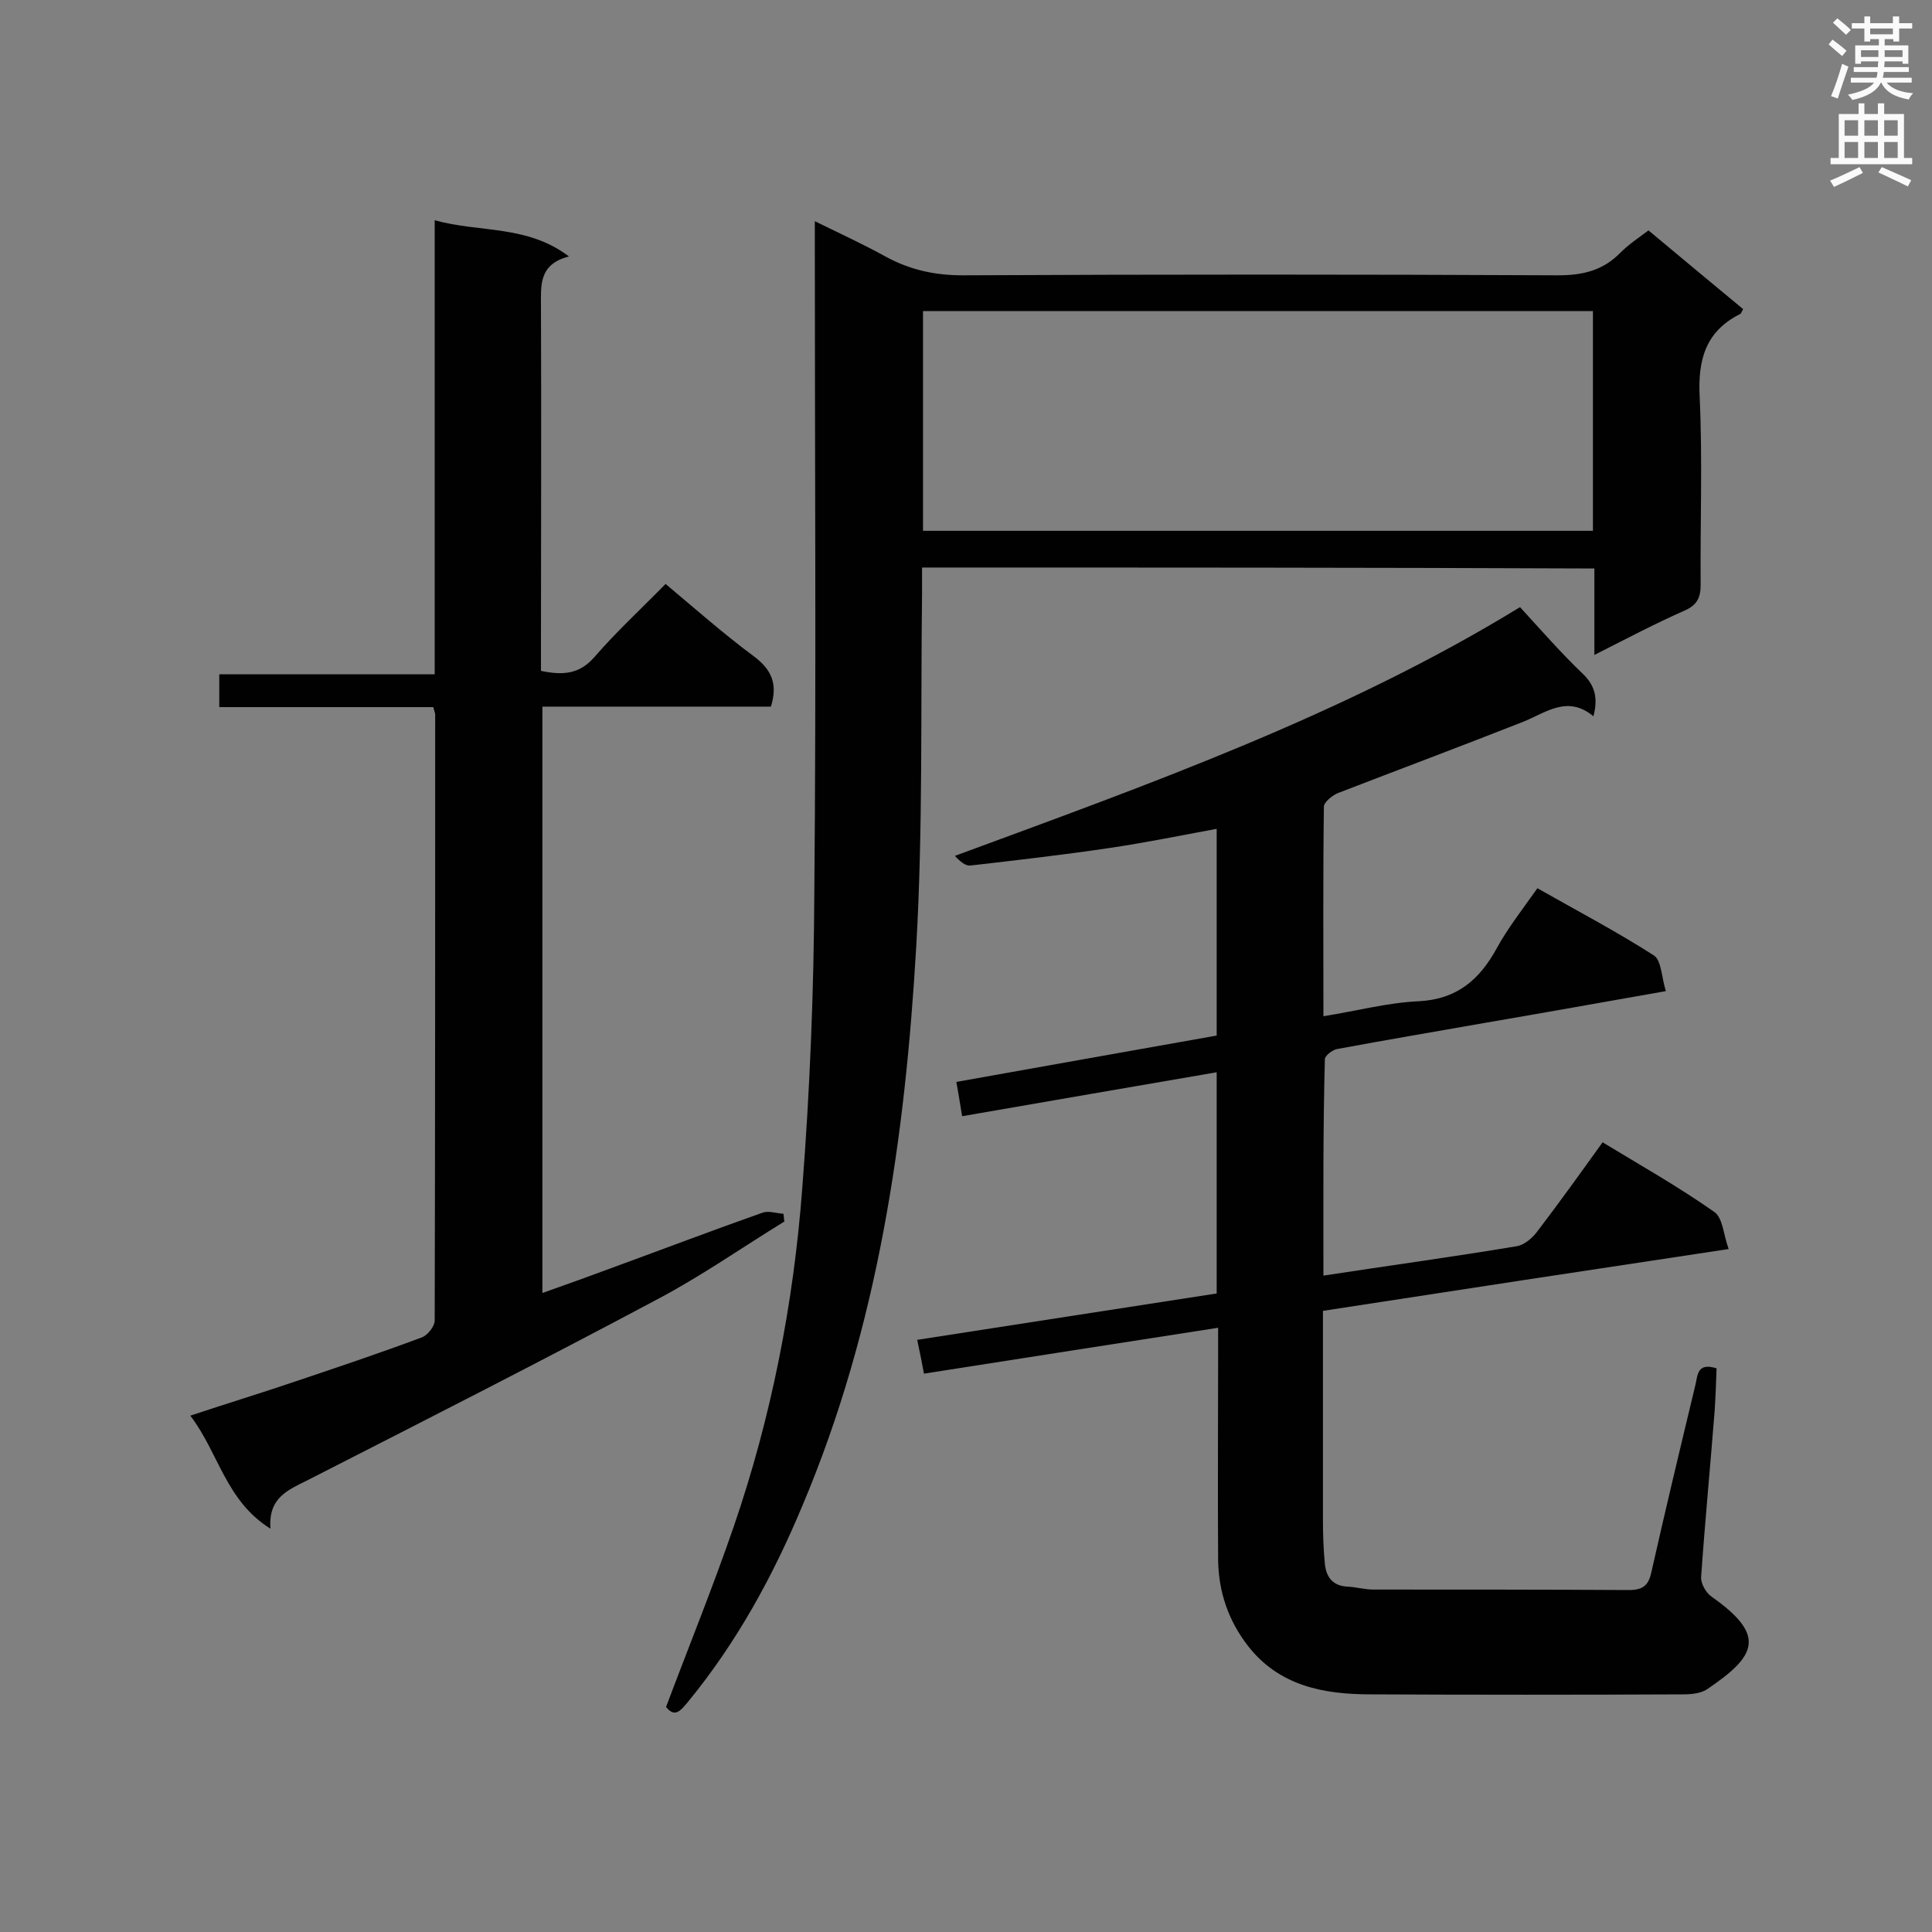
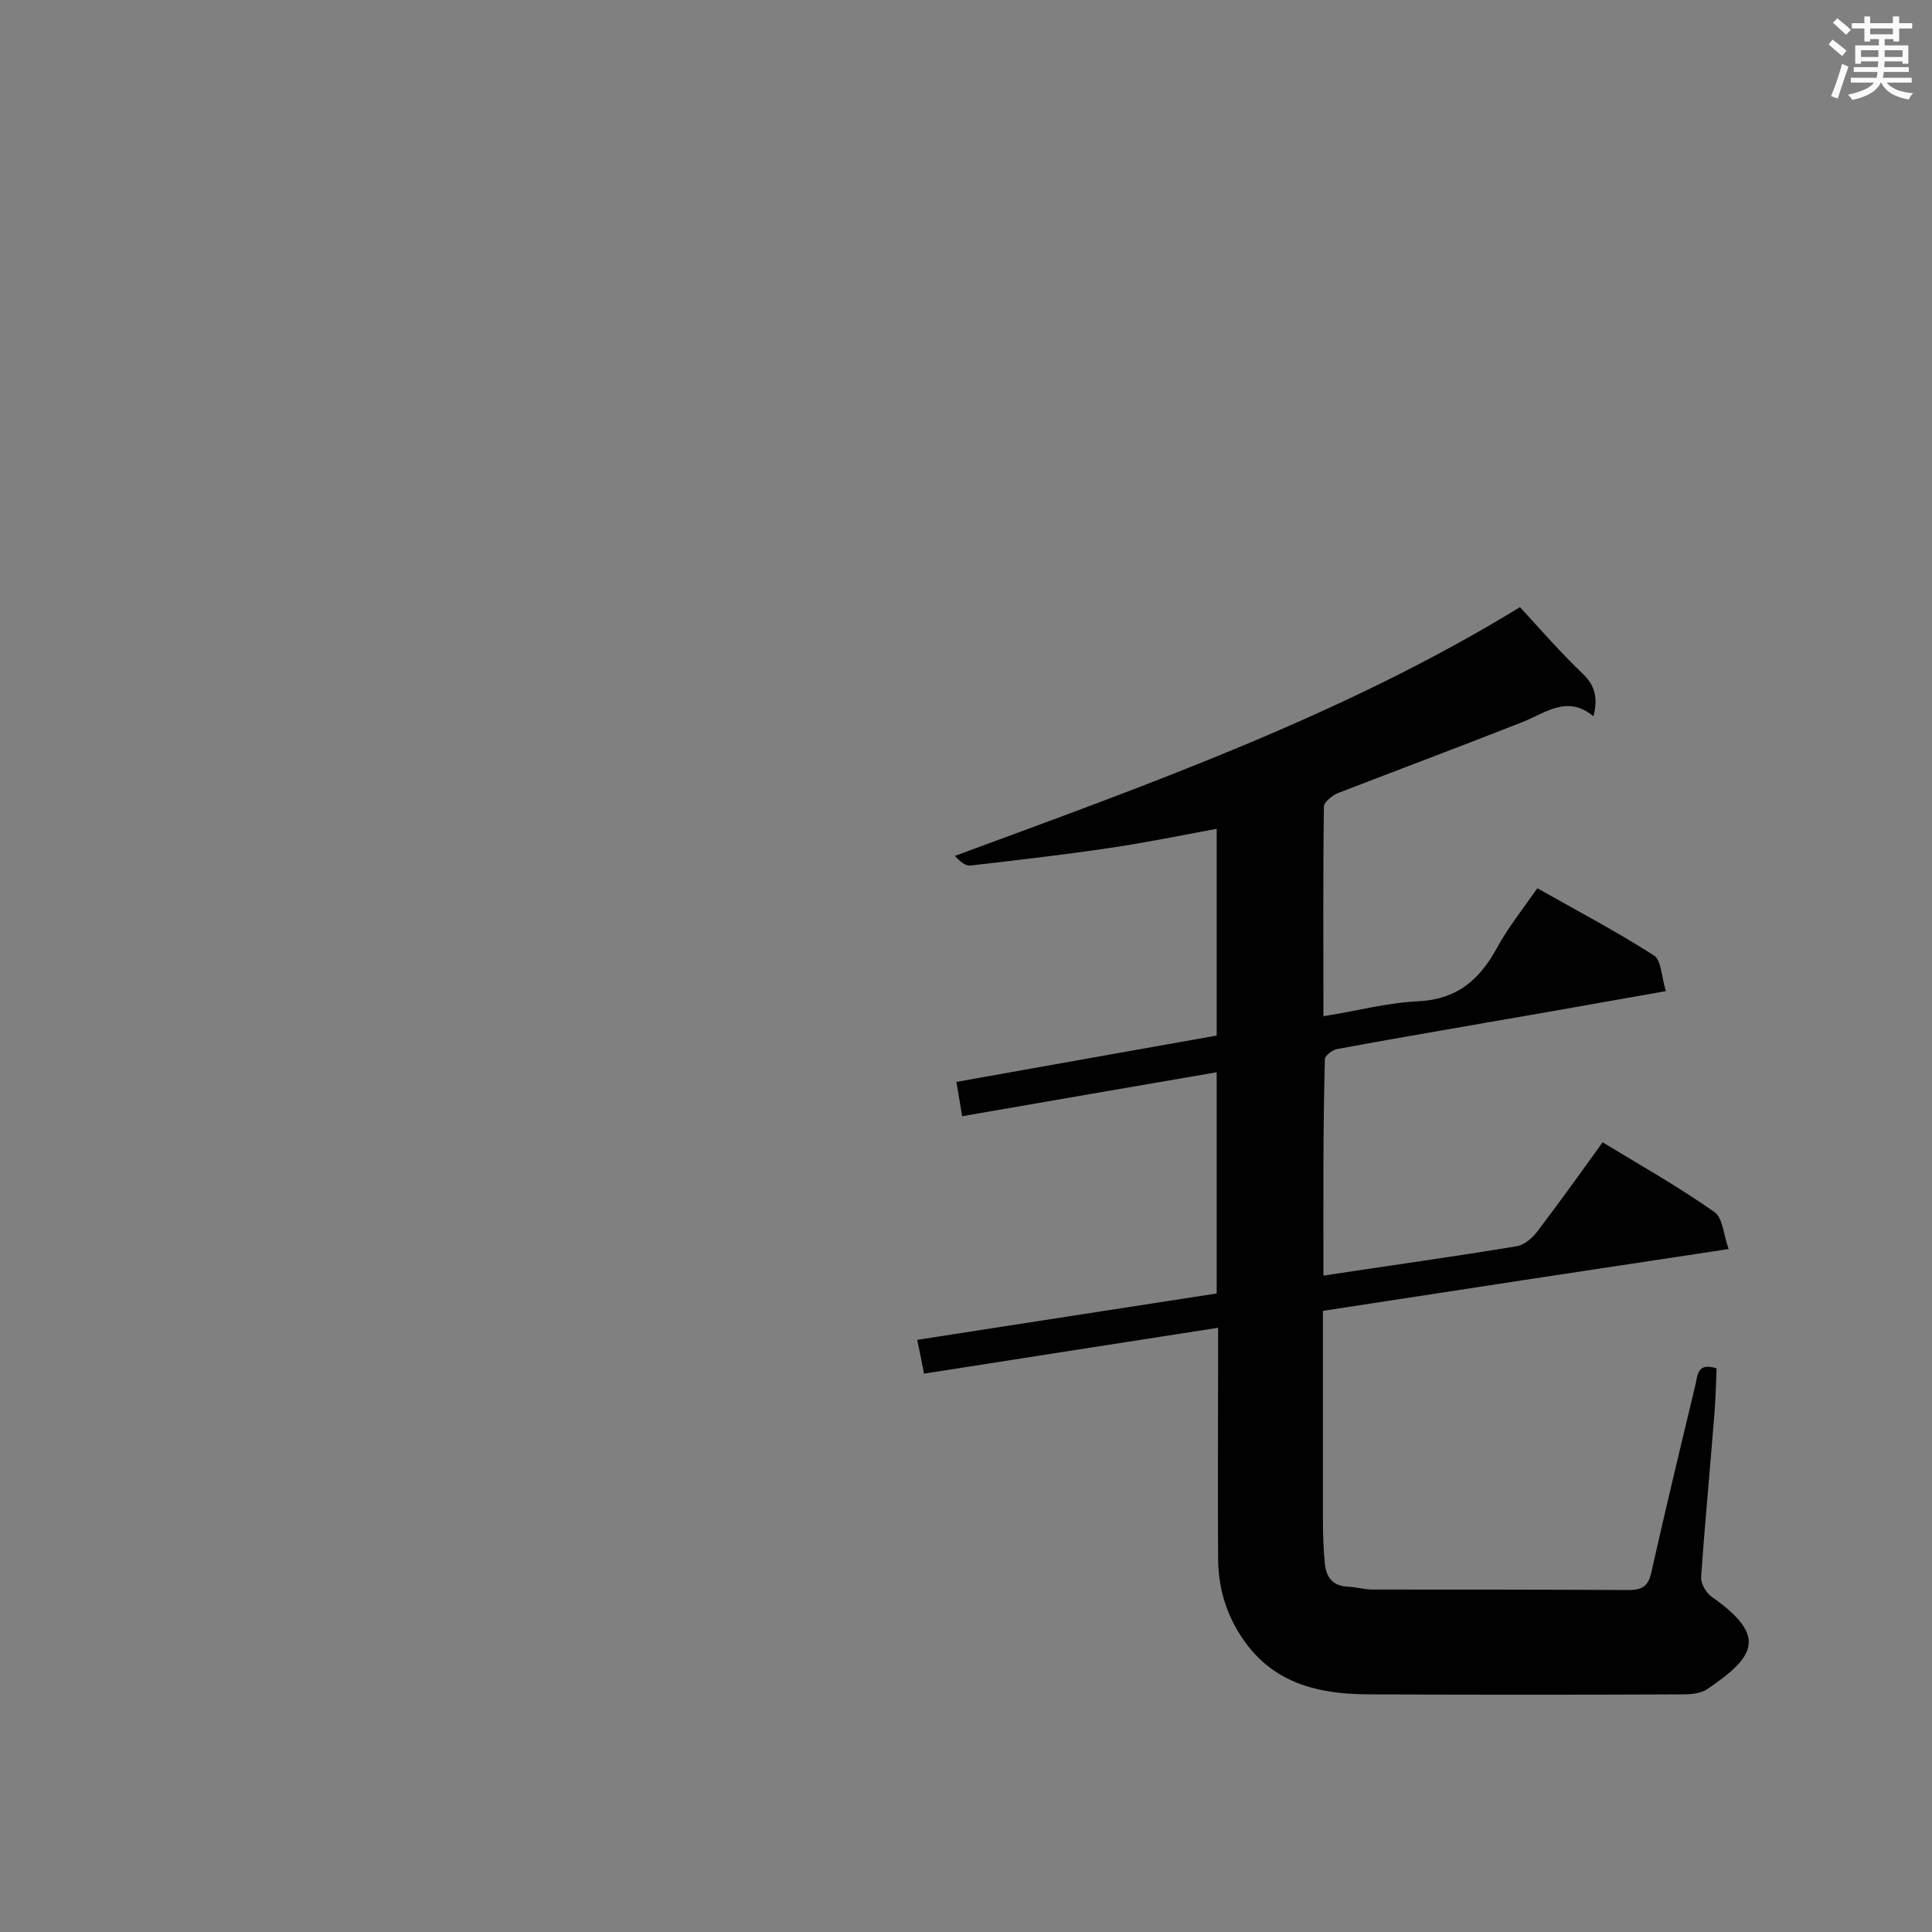
<svg xmlns="http://www.w3.org/2000/svg" enable-background="new 0 0 400 400" viewBox="0 0 400 400">
  <rect x="0" y="0" width="400" height="400" fill="#808080" stroke="none" />
  <g fill="#010101">
    <path d="m274 264.1c13.7-2.1 27-3.9 40.1-6.1 1.6-.3 3.3-1.8 4.3-3.2 4.5-5.9 8.8-11.9 13.4-18.3 7.9 4.8 15.7 9.2 23.1 14.4 1.8 1.2 1.9 4.7 3 7.7-28.6 4.3-56.1 8.5-84 12.8v43.2c0 3.1.1 6.1.4 9.2.3 2.8 1.7 4.6 4.8 4.7 1.7.1 3.5.6 5.2.6 17.6 0 35.3 0 52.9.1 2.9 0 4.1-.9 4.7-3.7 2.9-12.9 6-25.8 9.1-38.7.5-2 .3-4.8 4.4-3.5-.1 2.8-.2 5.8-.4 8.8-.9 11.5-2 22.9-2.8 34.4-.1 1.3 1 3.3 2.2 4.1 11.5 8.1 9.1 12.3-.9 19.1-1.3.9-3.3 1.1-5 1.1-21.6.1-43.2.1-64.7 0-9.7 0-18.9-1.7-25.4-10-4.1-5.3-6.1-11.2-6.2-17.8-.1-14.3 0-28.6 0-42.9 0-1.6 0-3.2 0-5.2-20.5 3.2-40.6 6.3-60.9 9.5-.4-2.2-.8-4.1-1.4-7 20.7-3.2 41.2-6.4 62-9.6 0-15.2 0-30.1 0-45.8-17.5 3-34.8 6-52.7 9.1-.4-2.3-.7-4.4-1.2-7.1 18-3.2 35.8-6.4 53.9-9.6 0-14.2 0-28.3 0-42.8-7.6 1.4-14.9 2.9-22.4 4-9.5 1.4-19 2.5-28.6 3.6-1 .1-2.1-.8-3.2-2 40.4-14.9 80.8-29.3 117-51.5 4.4 4.8 8.5 9.5 13 13.8 2.5 2.4 3.2 5 2.2 8.8-5.4-4.5-9.9-.7-14.7 1.2-12.7 5-25.5 9.8-38.2 14.7-1.2.5-2.9 1.9-2.9 2.8-.2 14.3-.1 28.5-.1 43.4 6.9-1.1 13.2-2.8 19.7-3.1 7.9-.4 12.6-4.4 16.2-11 2.3-4.2 5.3-8 8.4-12.4 8.1 4.6 16.3 8.9 24.1 13.9 1.6 1 1.6 4.6 2.5 7.4-13.1 2.3-25.3 4.5-37.6 6.6-10.2 1.8-20.3 3.5-30.5 5.4-1 .2-2.5 1.4-2.5 2.1-.4 14.9-.3 29.8-.3 44.8z" />
-     <path d="m190.9 117.5v5.4c-.3 24.3.2 48.7-1.2 73-2.3 39.7-7.9 78.8-23.6 115.9-6.1 14.6-13.6 28.3-23.7 40.6-1.5 1.8-2.7 3.3-4.5 1 4.7-12.5 9.7-24.8 14-37.3 7.8-22.7 12.4-46.2 14.2-70.1 1.6-20.5 2.4-41 2.5-61.5.4-44.3.1-88.6.1-133 0-1.6 0-3.2 0-5.7 5.3 2.6 10.1 4.8 14.8 7.4 5 2.7 10.1 3.8 15.8 3.8 41.1-.2 82.2-.2 123.3 0 5.1 0 9.3-1 12.9-4.7 1.7-1.7 3.8-3.1 5.8-4.6 6.7 5.6 13.2 11 19.6 16.3-.3.5-.4.9-.6 1-7.2 3.6-8.8 9.5-8.4 17.2.6 12.9.1 25.9.2 38.9 0 2.7-.8 4.2-3.3 5.3-6.1 2.7-12 5.8-18.7 9.2 0-6.3 0-12 0-17.9-46.5-.2-92.6-.2-139.2-.2zm.2-7.6h138.7c0-15.3 0-30.4 0-45.5-46.4 0-92.5 0-138.7 0z" />
-     <path d="m89.7 146.4c-14.8 0-29.4 0-44.3 0 0-2.4 0-4.4 0-6.8h44.6c0-31.4 0-62.4 0-94 9.3 2.6 19.1.9 27.8 7.5-6.3 1.6-5.8 6-5.8 10.4.1 23.5 0 46.9 0 70.4v5c4.4.9 7.9.8 11.1-2.9 4.5-5.2 9.5-9.8 14.7-15.1 6.2 5.2 12.1 10.4 18.3 15 3.6 2.7 5 5.7 3.5 10.4-15.6 0-31.3 0-47.3 0v121.4c5.1-1.8 10.1-3.6 15.2-5.5 10.1-3.7 20.1-7.5 30.3-11.1 1.3-.5 2.9.1 4.4.2.1.5.1 1.1.2 1.6-8.8 5.4-17.2 11.3-26.3 16.1-24 12.8-48.2 25.1-72.5 37.5-4 2-8.1 3.6-7.6 10-9.3-5.8-10.7-15.7-16.6-23.4 7.5-2.5 14.4-4.6 21.2-6.9 8.9-3 17.9-6 26.7-9.3 1.2-.4 2.7-2.3 2.7-3.5.1-41.8.1-83.7.1-125.5 0-.2-.1-.4-.4-1.5z" />
  </g>
  <path d="m378.6 9.2.8-1c.9.7 1.9 1.4 2.9 2.3l-.9 1.1c-1.1-.9-2-1.7-2.8-2.4zm.5 10.7c.9-2.1 1.6-4.3 2.3-6.7.4.2.8.4 1.3.6-.7 2.1-1.5 4.3-2.2 6.6zm.4-15.2.9-.9c1 .8 2 1.6 2.8 2.4l-1 1c-1-.9-1.9-1.8-2.7-2.5zm12.5-1.3h1.2v1.4h2.7v1.1h-2.7v2.7h-1.2v-.5h-1.8v1.3h4.9v3.8h-1.2v-.5h-3.7c0 .4-.1.9-.1 1.2h5.1v1h-5.2c0 .5-.1.9-.2 1.2h6v1h-5.2c1.1 1.3 2.9 2 5.5 2.2-.4.4-.7.8-.9 1.3-2.9-.5-4.8-1.6-5.7-3.5h-.1c-.8 1.7-2.7 2.9-5.9 3.6-.2-.4-.6-.8-.9-1.1 2.8-.6 4.6-1.4 5.4-2.5h-4.8v-1h5.3c.1-.3.2-.7.2-1.2h-4.9v-1h5c0-.4 0-.8.1-1.2h-3.6v.5h-1.2v-3.8h4.9v-1.3h-1.8v.5h-1.2v-2.7h-2.6v-1.1h2.6v-1.4h1.2v1.4h4.7v-1.4zm-6.7 8.4h3.6c0-.4 0-.9 0-1.4h-3.6zm1.9-4.7h4.7v-1.2h-4.7zm6.7 3.3h-3.7v1.4h3.7z" fill="#fafafb" />
-   <path d="m384.7 21.4h1.3v2.2h2.8v-2.2h1.3v2.2h4.1v9.1h1.7v1.3h-16.9v-1.3h1.7v-9.1h4.1v-2.2zm.3 13.2.7 1.2c-1.8.9-3.8 1.9-6 2.9-.2-.4-.5-.8-.8-1.3 2.4-1 4.4-2 6.1-2.8zm-3.1-6.5h2.8v-3.2h-2.8zm0 4.6h2.8v-3.3h-2.8zm4.1-4.6h2.8v-3.2h-2.8zm0 4.6h2.8v-3.3h-2.8zm3.6 1.9c2.1.9 4.1 1.8 6.1 2.7l-.7 1.3c-2.2-1.1-4.2-2-6.1-2.9zm3.3-9.7h-2.8v3.2h2.8zm-2.8 7.8h2.8v-3.3h-2.8z" fill="#fafafb" />
</svg>